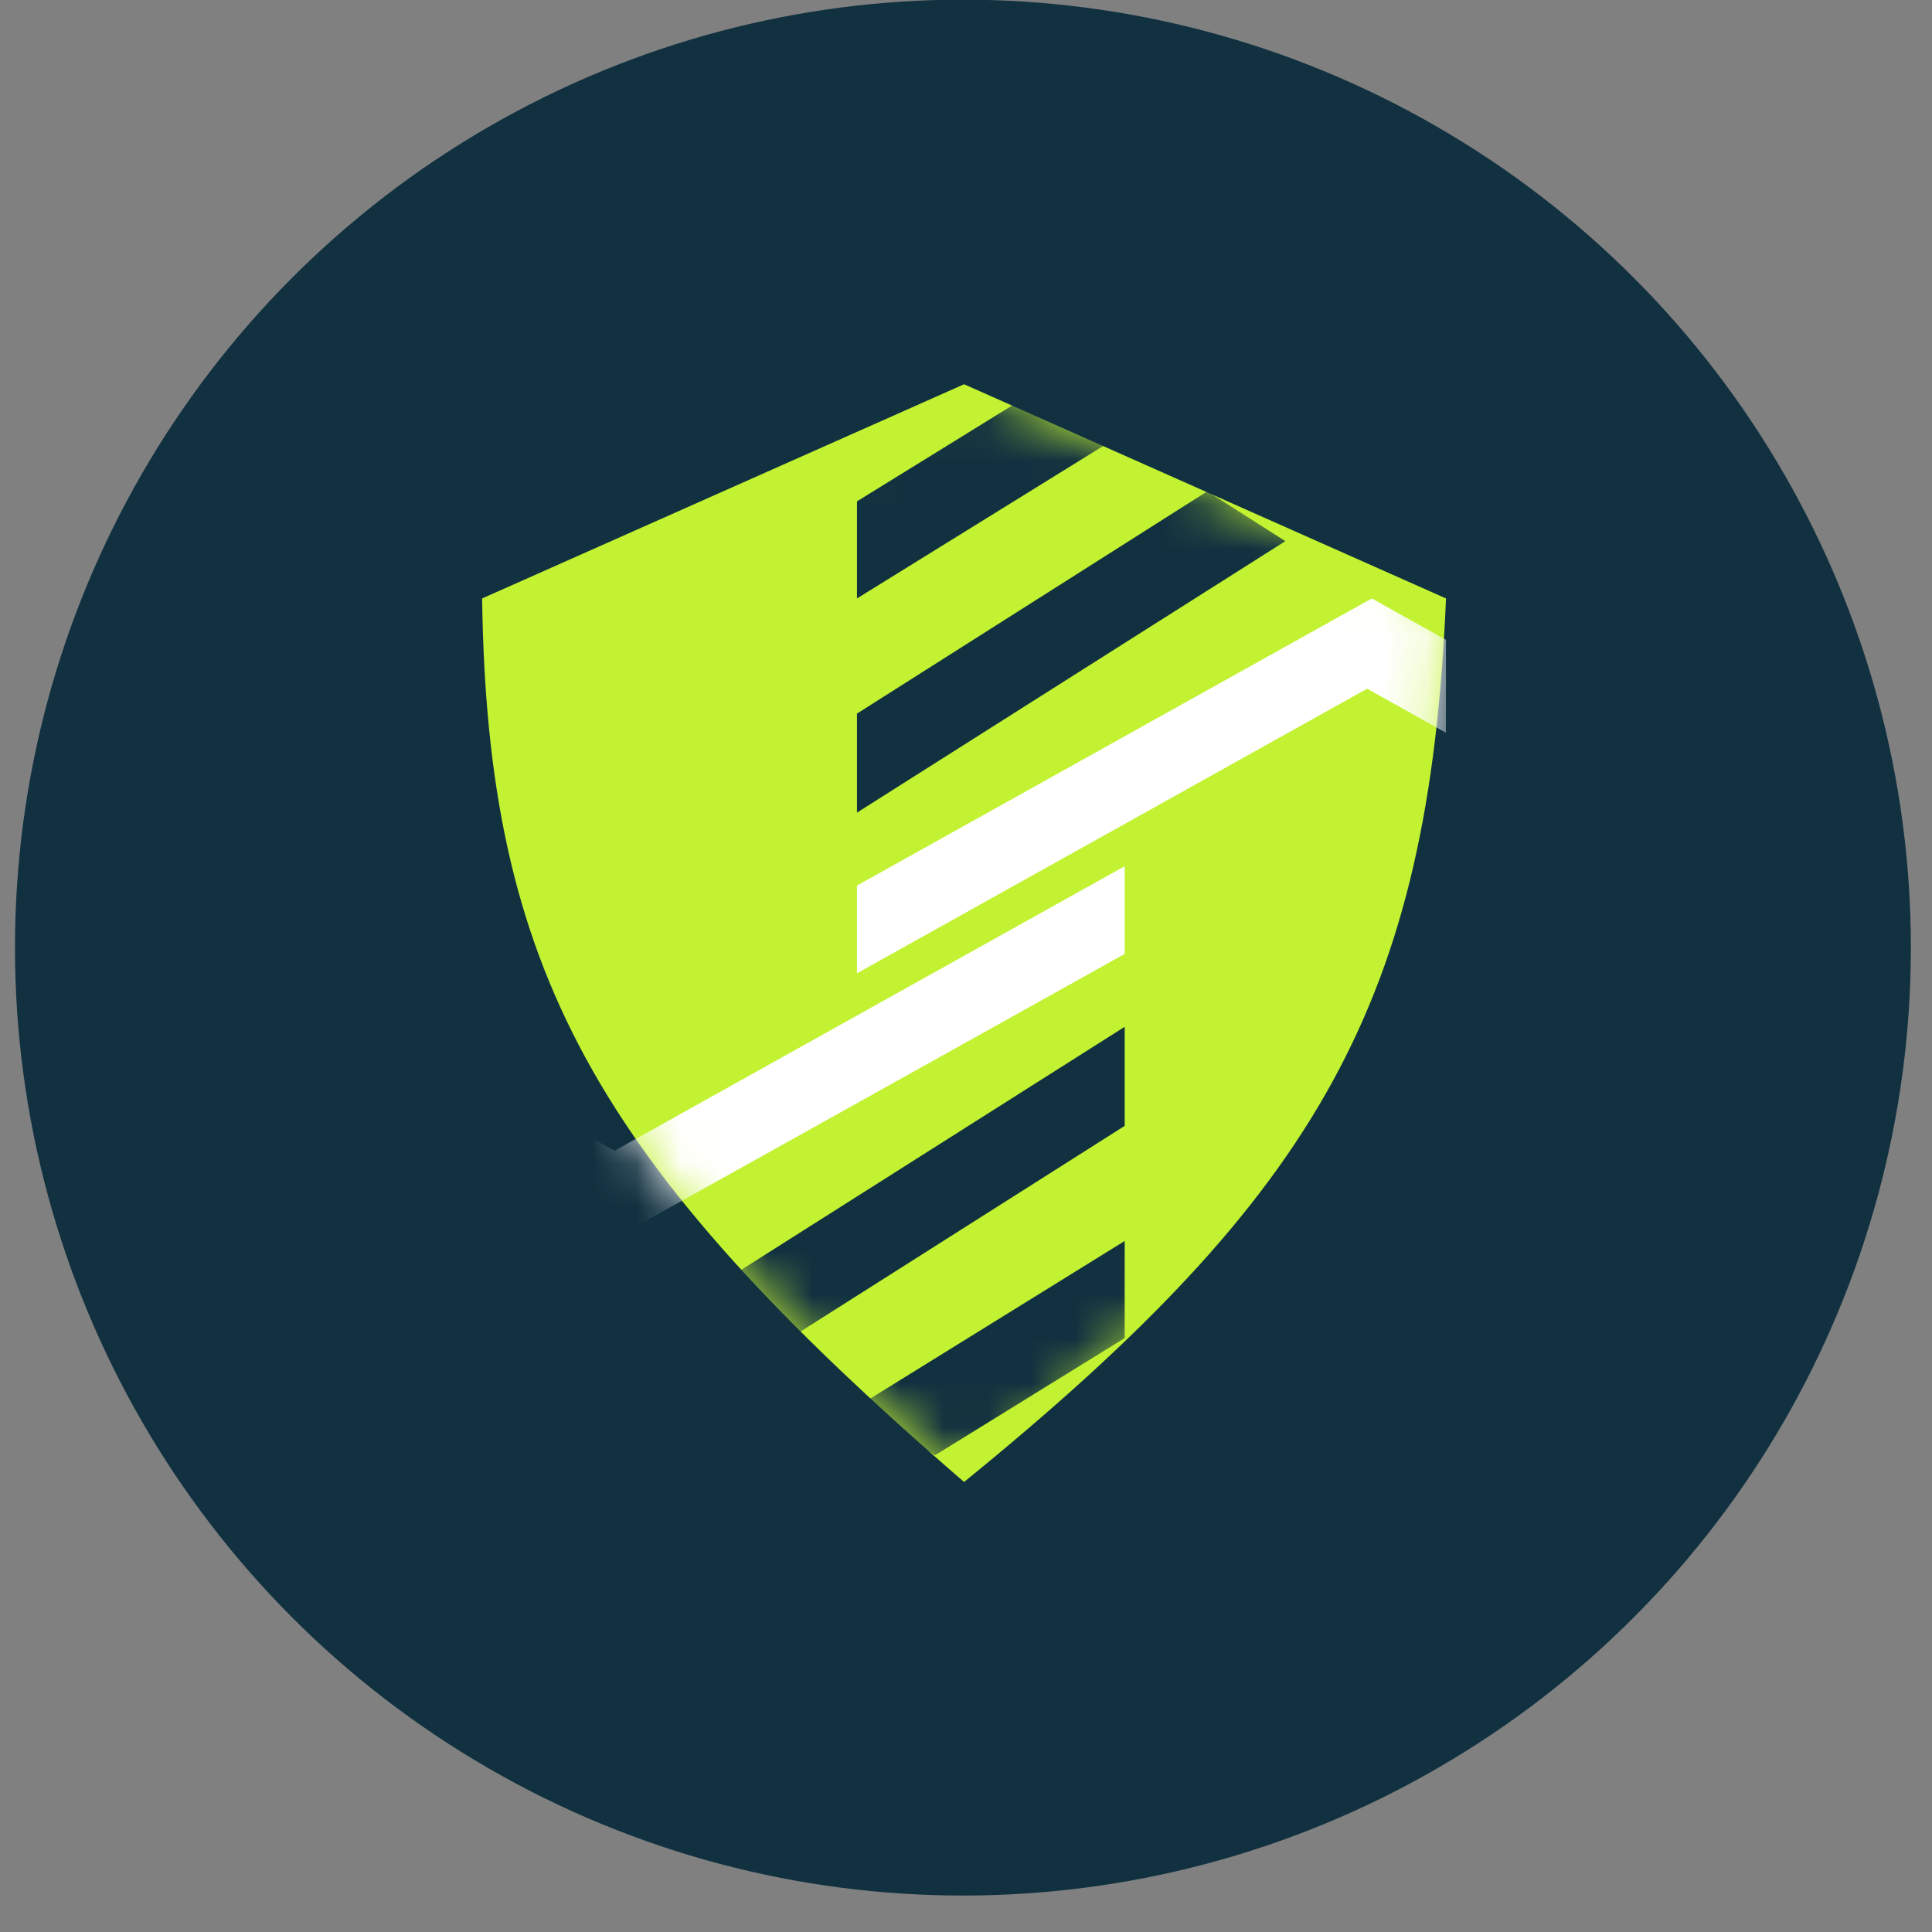
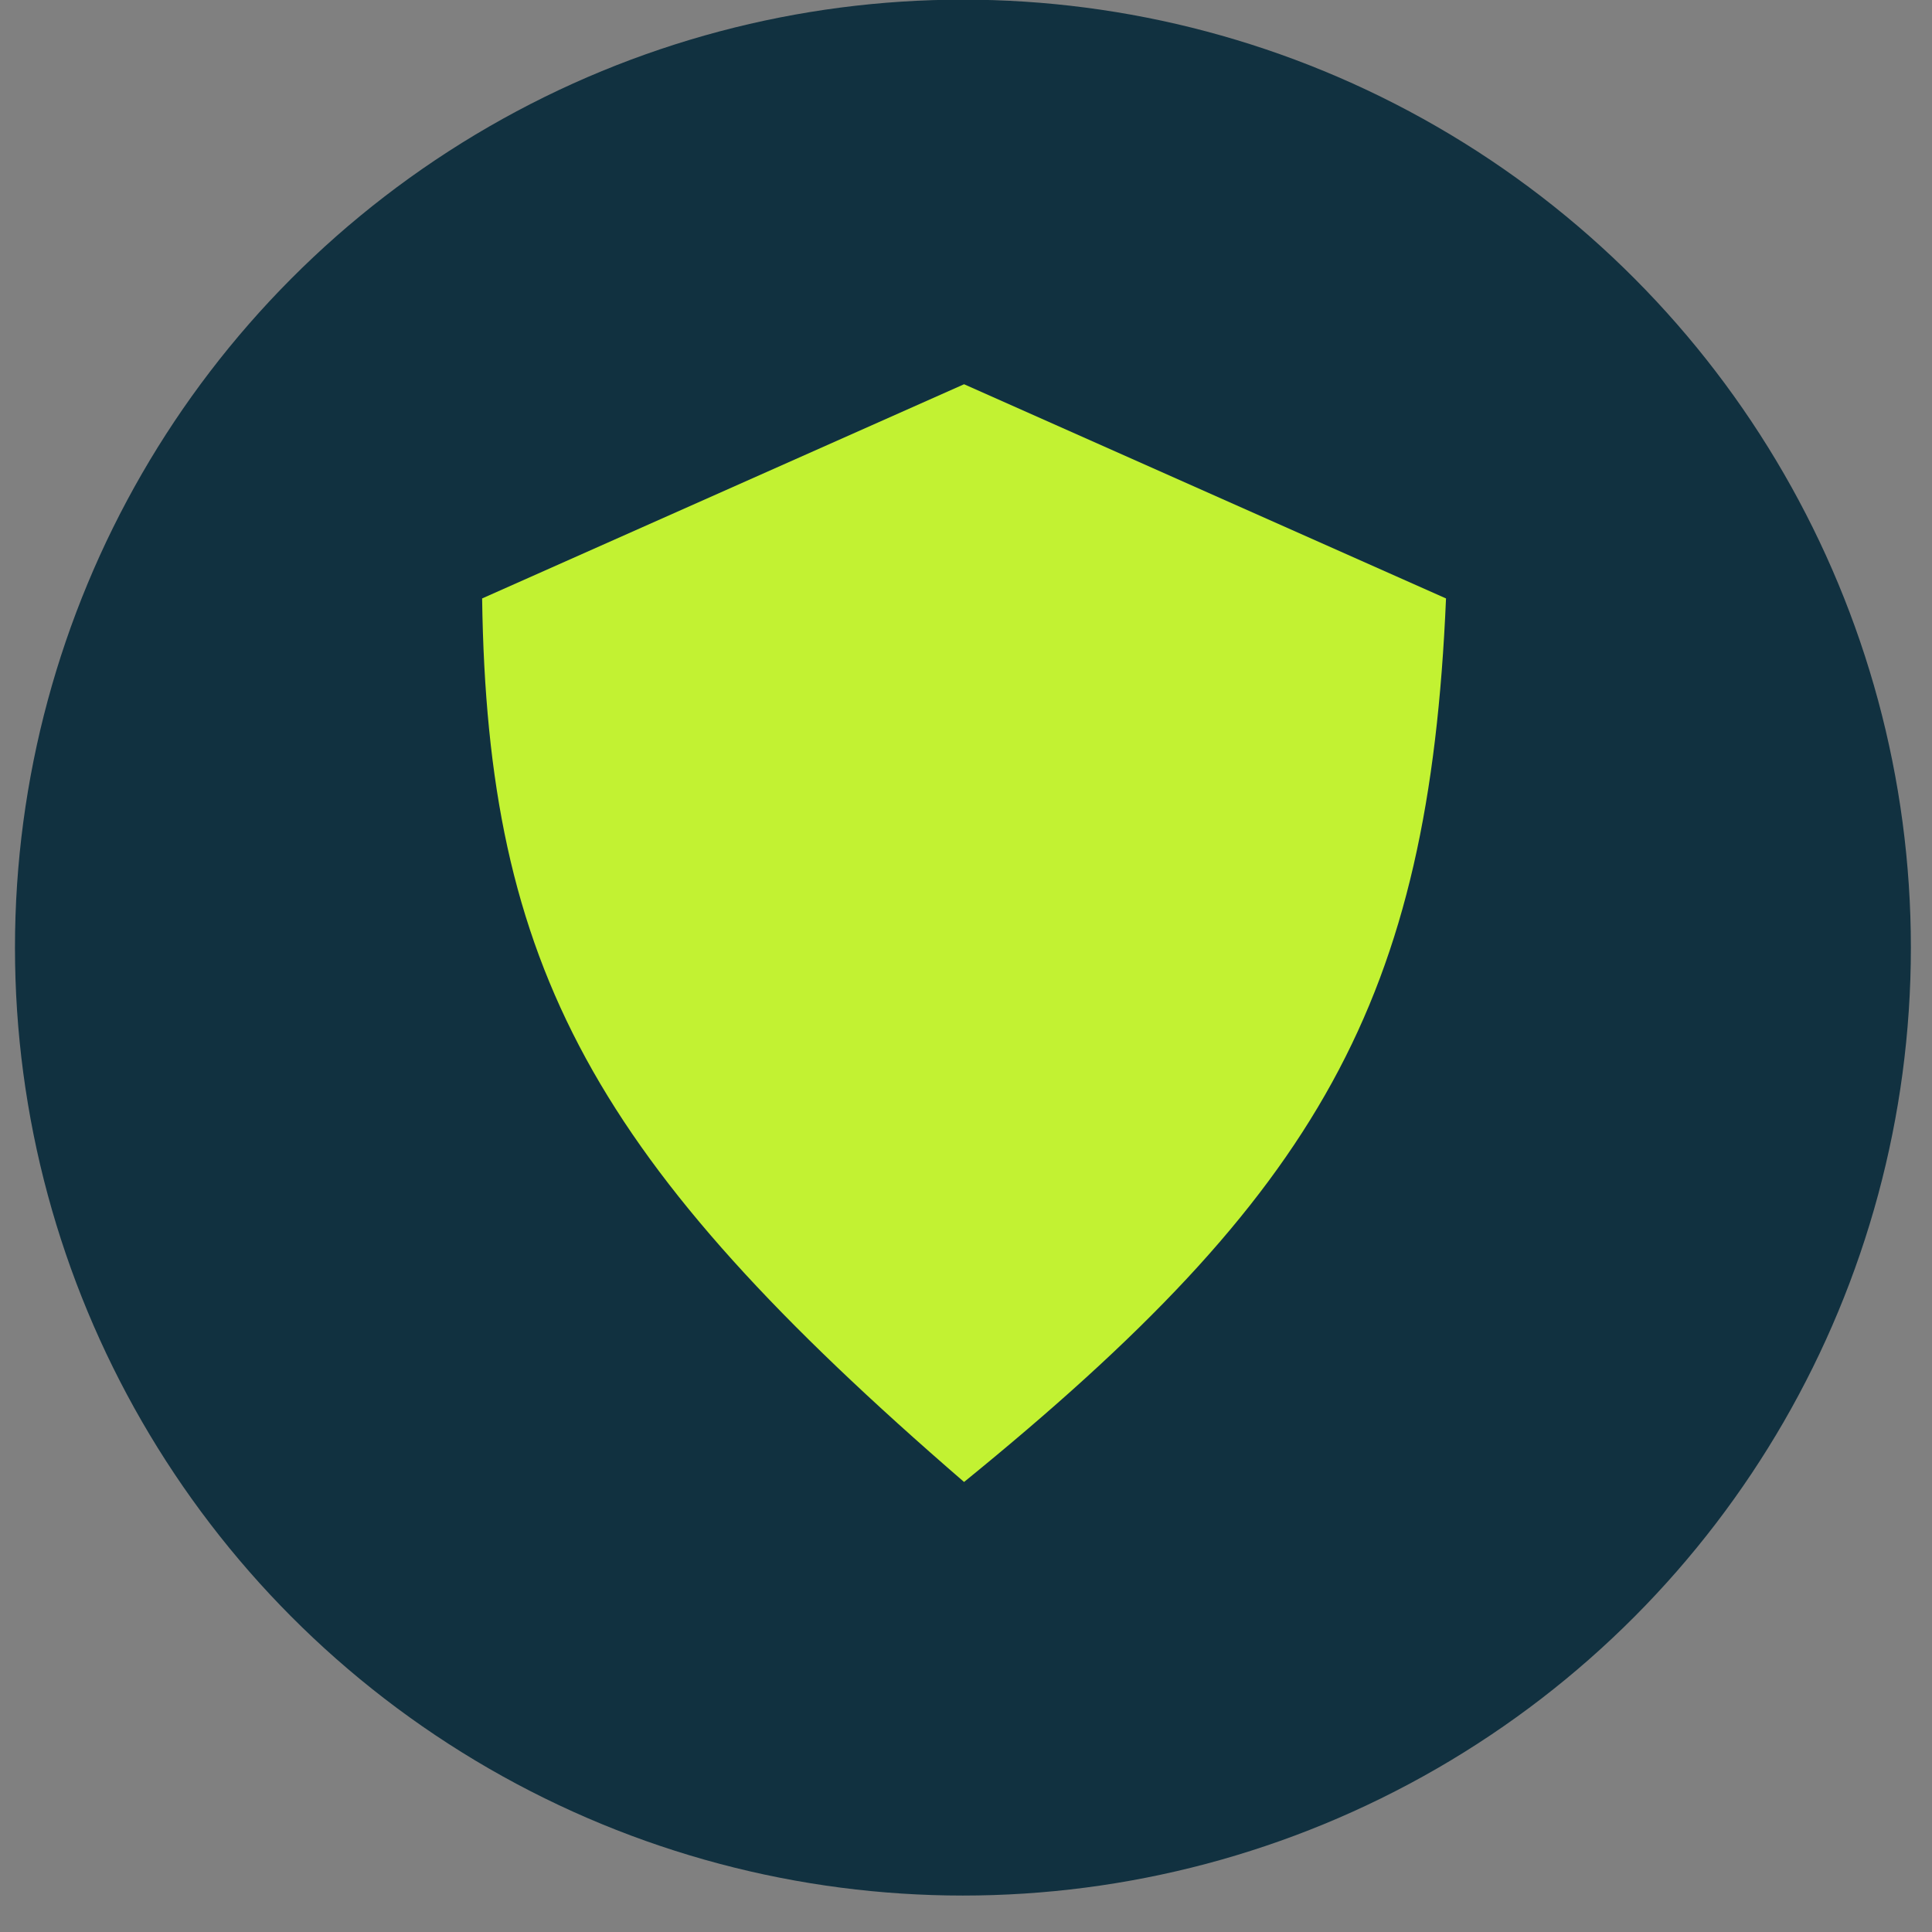
<svg xmlns="http://www.w3.org/2000/svg" width="44" height="44" viewBox="0 0 44 44" fill="none">
  <rect x="0" y="0" width="44" height="44" fill="#808080" stroke="none" />
  <circle cx="21.93" cy="21.581" r="21.589" fill="#113140" />
  <path d="M10.98 13.629L21.956 8.751L32.932 13.629C32.543 22.781 30.061 27.16 21.956 33.751C13.507 26.45 11.098 22.041 10.98 13.629Z" fill="#C2F232" />
  <mask id="mask0_790_23262" style="mask-type:alpha" maskUnits="userSpaceOnUse" x="10" y="8" width="23" height="26">
-     <path d="M10.98 13.629L21.956 8.751L32.932 13.629C32.543 22.781 30.061 27.16 21.956 33.751C13.507 26.45 11.098 22.041 10.98 13.629Z" fill="#113140" />
-   </mask>
+     </mask>
  <g mask="url(#mask0_790_23262)">
    <path d="M19.517 13.629L25.614 9.854L23.834 8.751L19.517 11.418V13.629Z" fill="#113140" />
    <path d="M19.517 18.507L29.273 12.324L27.495 11.19L19.517 16.252V18.507Z" fill="#113140" />
-     <path d="M19.517 22.166L31.136 15.684L32.931 16.689V14.571L31.242 13.629L19.517 20.168V22.166Z" fill="white" />
-     <path d="M25.614 28.263L19.517 32.039L21.297 33.141L25.614 30.474V28.263Z" fill="#113140" />
    <path d="M25.614 23.385L15.858 29.568L17.636 30.702L25.614 25.641V23.385Z" fill="#113140" />
-     <path d="M25.614 19.727L13.995 26.208L12.2 25.204V27.322L13.888 28.263L25.614 21.725V19.727Z" fill="white" />
  </g>
</svg>